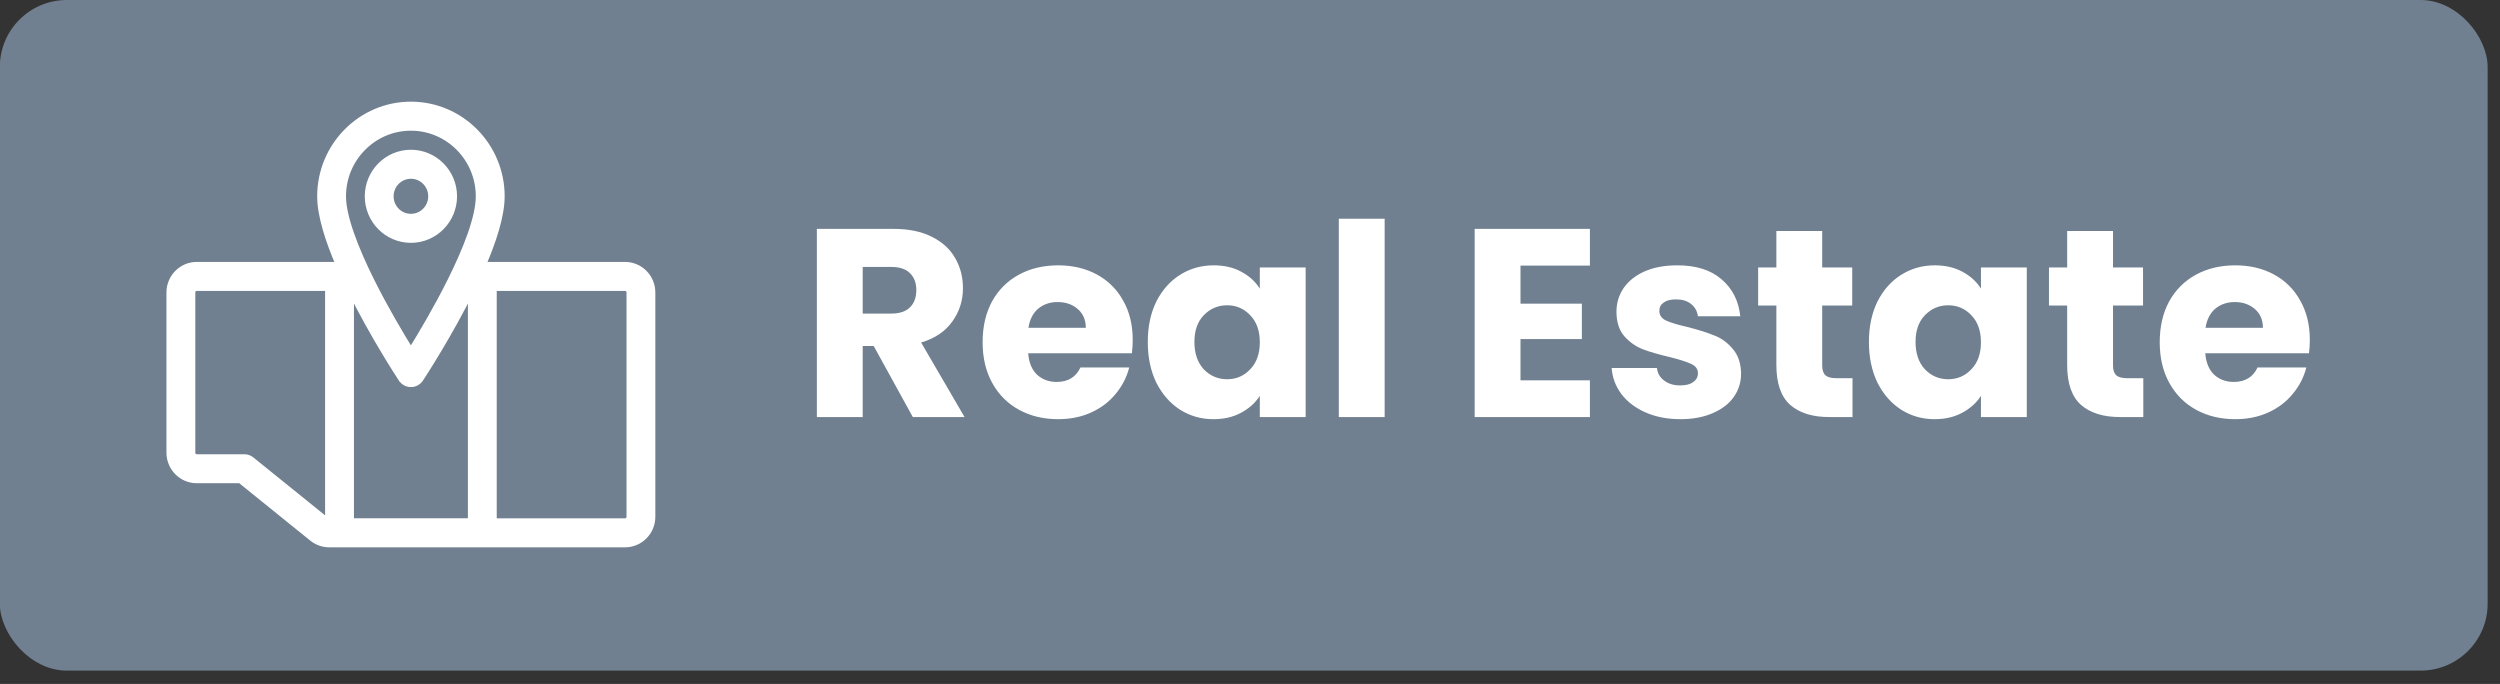
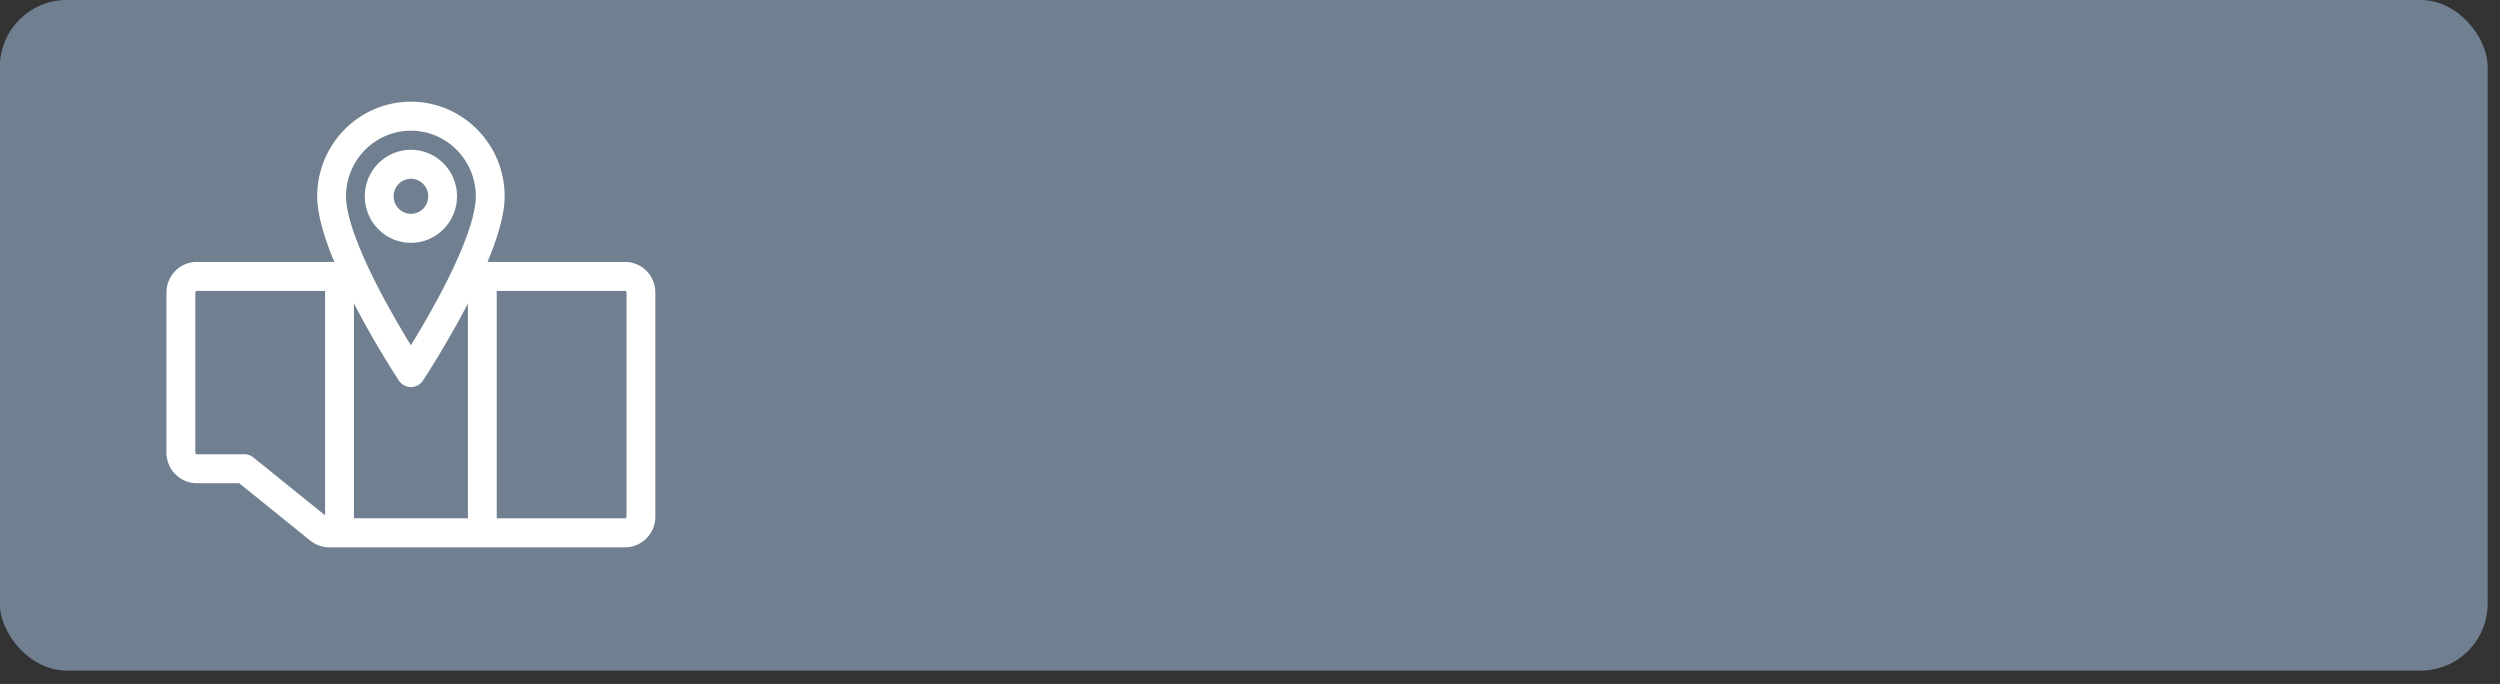
<svg xmlns="http://www.w3.org/2000/svg" width="106" height="29" viewBox="0 0 106 29" fill="none">
  <rect x="0" y="0" width="106" height="29" fill="#333333" stroke="none" />
  <rect x="-0.007" width="105.483" height="28.434" rx="2.841" fill="#708090" />
-   <path d="M38.704 17.683L37.045 14.671H36.579V17.683H34.635V9.705H37.897C38.526 9.705 39.06 9.814 39.499 10.034C39.946 10.254 40.28 10.557 40.499 10.943C40.719 11.322 40.829 11.746 40.829 12.216C40.829 12.746 40.678 13.22 40.374 13.637C40.079 14.053 39.64 14.349 39.056 14.523L40.897 17.683H38.704ZM36.579 13.296H37.783C38.139 13.296 38.405 13.209 38.579 13.034C38.761 12.86 38.852 12.614 38.852 12.296C38.852 11.993 38.761 11.754 38.579 11.58C38.405 11.405 38.139 11.318 37.783 11.318H36.579V13.296ZM48.027 14.41C48.027 14.591 48.016 14.781 47.993 14.978H43.595C43.625 15.372 43.75 15.675 43.97 15.887C44.197 16.092 44.474 16.194 44.799 16.194C45.284 16.194 45.621 15.989 45.811 15.58H47.879C47.773 15.997 47.58 16.372 47.3 16.705C47.027 17.039 46.682 17.3 46.265 17.489C45.849 17.679 45.383 17.773 44.867 17.773C44.246 17.773 43.693 17.641 43.208 17.376C42.723 17.111 42.344 16.732 42.072 16.239C41.799 15.747 41.663 15.171 41.663 14.512C41.663 13.853 41.795 13.277 42.06 12.784C42.333 12.292 42.712 11.913 43.197 11.648C43.682 11.383 44.239 11.25 44.867 11.25C45.481 11.25 46.027 11.379 46.504 11.637C46.981 11.894 47.353 12.262 47.618 12.739C47.891 13.216 48.027 13.773 48.027 14.41ZM46.038 13.898C46.038 13.565 45.924 13.3 45.697 13.103C45.47 12.906 45.186 12.807 44.845 12.807C44.519 12.807 44.242 12.902 44.015 13.091C43.795 13.281 43.659 13.55 43.606 13.898H46.038ZM48.666 14.501C48.666 13.849 48.787 13.277 49.029 12.784C49.279 12.292 49.617 11.913 50.041 11.648C50.465 11.383 50.939 11.25 51.461 11.25C51.908 11.25 52.299 11.341 52.632 11.523C52.973 11.705 53.234 11.943 53.416 12.239V11.341H55.359V17.683H53.416V16.785C53.227 17.08 52.962 17.319 52.621 17.501C52.287 17.683 51.897 17.773 51.45 17.773C50.935 17.773 50.465 17.641 50.041 17.376C49.617 17.103 49.279 16.72 49.029 16.228C48.787 15.728 48.666 15.152 48.666 14.501ZM53.416 14.512C53.416 14.027 53.28 13.644 53.007 13.364C52.742 13.084 52.416 12.944 52.03 12.944C51.643 12.944 51.314 13.084 51.041 13.364C50.776 13.637 50.643 14.016 50.643 14.501C50.643 14.985 50.776 15.372 51.041 15.66C51.314 15.94 51.643 16.08 52.03 16.08C52.416 16.08 52.742 15.94 53.007 15.66C53.28 15.379 53.416 14.997 53.416 14.512ZM58.709 9.273V17.683H56.766V9.273H58.709ZM64.469 11.261V12.875H67.071V14.376H64.469V16.126H67.412V17.683H62.526V9.705H67.412V11.261H64.469ZM71.254 17.773C70.701 17.773 70.208 17.679 69.776 17.489C69.345 17.3 69.004 17.042 68.754 16.717C68.504 16.383 68.363 16.012 68.333 15.603H70.254C70.276 15.823 70.379 16.001 70.561 16.137C70.742 16.273 70.966 16.342 71.231 16.342C71.474 16.342 71.659 16.296 71.788 16.205C71.924 16.107 71.993 15.982 71.993 15.83C71.993 15.648 71.898 15.516 71.708 15.432C71.519 15.341 71.212 15.243 70.788 15.137C70.333 15.031 69.954 14.921 69.651 14.807C69.348 14.686 69.087 14.501 68.867 14.251C68.647 13.993 68.538 13.648 68.538 13.216C68.538 12.853 68.636 12.523 68.833 12.227C69.038 11.925 69.333 11.686 69.72 11.512C70.114 11.337 70.579 11.25 71.118 11.25C71.913 11.25 72.538 11.447 72.993 11.841C73.455 12.235 73.72 12.758 73.788 13.409H71.993C71.962 13.19 71.864 13.015 71.697 12.887C71.538 12.758 71.326 12.694 71.061 12.694C70.833 12.694 70.659 12.739 70.538 12.83C70.417 12.913 70.356 13.031 70.356 13.182C70.356 13.364 70.451 13.5 70.64 13.591C70.837 13.682 71.14 13.773 71.549 13.864C72.019 13.985 72.402 14.107 72.697 14.228C72.993 14.341 73.25 14.531 73.47 14.796C73.697 15.054 73.815 15.402 73.822 15.841C73.822 16.213 73.716 16.546 73.504 16.842C73.299 17.13 73 17.357 72.606 17.523C72.22 17.69 71.769 17.773 71.254 17.773ZM78.546 16.035V17.683H77.557C76.852 17.683 76.303 17.512 75.909 17.171C75.515 16.823 75.318 16.258 75.318 15.478V12.955H74.545V11.341H75.318V9.795H77.261V11.341H78.534V12.955H77.261V15.501C77.261 15.69 77.307 15.826 77.398 15.91C77.489 15.993 77.64 16.035 77.852 16.035H78.546ZM79.242 14.501C79.242 13.849 79.363 13.277 79.605 12.784C79.855 12.292 80.193 11.913 80.617 11.648C81.041 11.383 81.515 11.25 82.037 11.25C82.484 11.25 82.875 11.341 83.208 11.523C83.549 11.705 83.81 11.943 83.992 12.239V11.341H85.936V17.683H83.992V16.785C83.803 17.08 83.538 17.319 83.197 17.501C82.863 17.683 82.473 17.773 82.026 17.773C81.511 17.773 81.041 17.641 80.617 17.376C80.193 17.103 79.855 16.72 79.605 16.228C79.363 15.728 79.242 15.152 79.242 14.501ZM83.992 14.512C83.992 14.027 83.856 13.644 83.583 13.364C83.318 13.084 82.992 12.944 82.606 12.944C82.219 12.944 81.89 13.084 81.617 13.364C81.352 13.637 81.219 14.016 81.219 14.501C81.219 14.985 81.352 15.372 81.617 15.66C81.89 15.94 82.219 16.08 82.606 16.08C82.992 16.08 83.318 15.94 83.583 15.66C83.856 15.379 83.992 14.997 83.992 14.512ZM90.876 16.035V17.683H89.887C89.183 17.683 88.633 17.512 88.239 17.171C87.845 16.823 87.648 16.258 87.648 15.478V12.955H86.876V11.341H87.648V9.795H89.592V11.341H90.865V12.955H89.592V15.501C89.592 15.69 89.637 15.826 89.728 15.91C89.819 15.993 89.971 16.035 90.183 16.035H90.876ZM97.936 14.41C97.936 14.591 97.925 14.781 97.902 14.978H93.504C93.534 15.372 93.659 15.675 93.879 15.887C94.106 16.092 94.383 16.194 94.709 16.194C95.194 16.194 95.531 15.989 95.72 15.58H97.789C97.683 15.997 97.489 16.372 97.209 16.705C96.936 17.039 96.591 17.3 96.175 17.489C95.758 17.679 95.292 17.773 94.777 17.773C94.156 17.773 93.603 17.641 93.118 17.376C92.633 17.111 92.254 16.732 91.981 16.239C91.708 15.747 91.572 15.171 91.572 14.512C91.572 13.853 91.705 13.277 91.97 12.784C92.243 12.292 92.621 11.913 93.106 11.648C93.591 11.383 94.148 11.25 94.777 11.25C95.391 11.25 95.936 11.379 96.413 11.637C96.891 11.894 97.262 12.262 97.527 12.739C97.8 13.216 97.936 13.773 97.936 14.41ZM95.948 13.898C95.948 13.565 95.834 13.3 95.606 13.103C95.379 12.906 95.095 12.807 94.754 12.807C94.428 12.807 94.152 12.902 93.925 13.091C93.705 13.281 93.569 13.55 93.515 13.898H95.948Z" fill="white" />
  <path d="M17.423 4.448C19.54 4.449 21.26 6.188 21.26 8.323C21.26 9.13 20.92 10.185 20.464 11.243H26.504C27.138 11.244 27.649 11.763 27.649 12.4V21.911C27.649 22.548 27.137 23.069 26.503 23.069H13.959C13.699 23.069 13.445 22.979 13.242 22.815L10.192 20.351H8.342C7.708 20.351 7.195 19.83 7.195 19.194V12.4C7.195 11.763 7.708 11.243 8.342 11.243H14.382C13.926 10.185 13.586 9.131 13.586 8.323C13.586 6.188 15.306 4.448 17.423 4.448ZM20.924 22.114H26.503C26.611 22.114 26.702 22.025 26.702 21.912V12.4C26.702 12.287 26.611 12.197 26.503 12.197H20.924V22.114ZM14.87 22.113H19.976V12.294C19.032 14.208 17.899 15.938 17.817 16.062C17.73 16.194 17.582 16.275 17.423 16.275C17.264 16.275 17.116 16.193 17.028 16.061H17.027C16.943 15.933 15.812 14.204 14.87 12.292V22.113ZM8.342 12.197C8.233 12.197 8.144 12.287 8.144 12.4V19.195C8.144 19.308 8.233 19.397 8.342 19.397H10.359C10.468 19.397 10.572 19.434 10.656 19.502L13.836 22.07L13.839 22.073C13.864 22.092 13.892 22.102 13.922 22.108V12.197H8.342ZM17.423 5.404C15.831 5.404 14.533 6.712 14.533 8.323C14.533 8.763 14.667 9.326 14.887 9.95C15.106 10.573 15.406 11.246 15.733 11.904C16.327 13.098 17.005 14.233 17.422 14.906C17.839 14.233 18.518 13.098 19.112 11.904C19.439 11.246 19.74 10.573 19.959 9.95C20.179 9.326 20.311 8.763 20.311 8.323C20.311 6.712 19.014 5.404 17.423 5.404ZM17.423 6.487C18.427 6.487 19.241 7.312 19.241 8.323C19.241 9.335 18.427 10.159 17.423 10.159C16.418 10.159 15.604 9.335 15.604 8.323C15.604 7.312 16.418 6.487 17.423 6.487ZM17.423 7.442C16.944 7.442 16.551 7.836 16.551 8.323C16.551 8.811 16.944 9.204 17.423 9.204C17.902 9.204 18.294 8.811 18.294 8.323C18.294 7.836 17.902 7.442 17.423 7.442Z" fill="white" stroke="white" stroke-width="0.275" />
</svg>